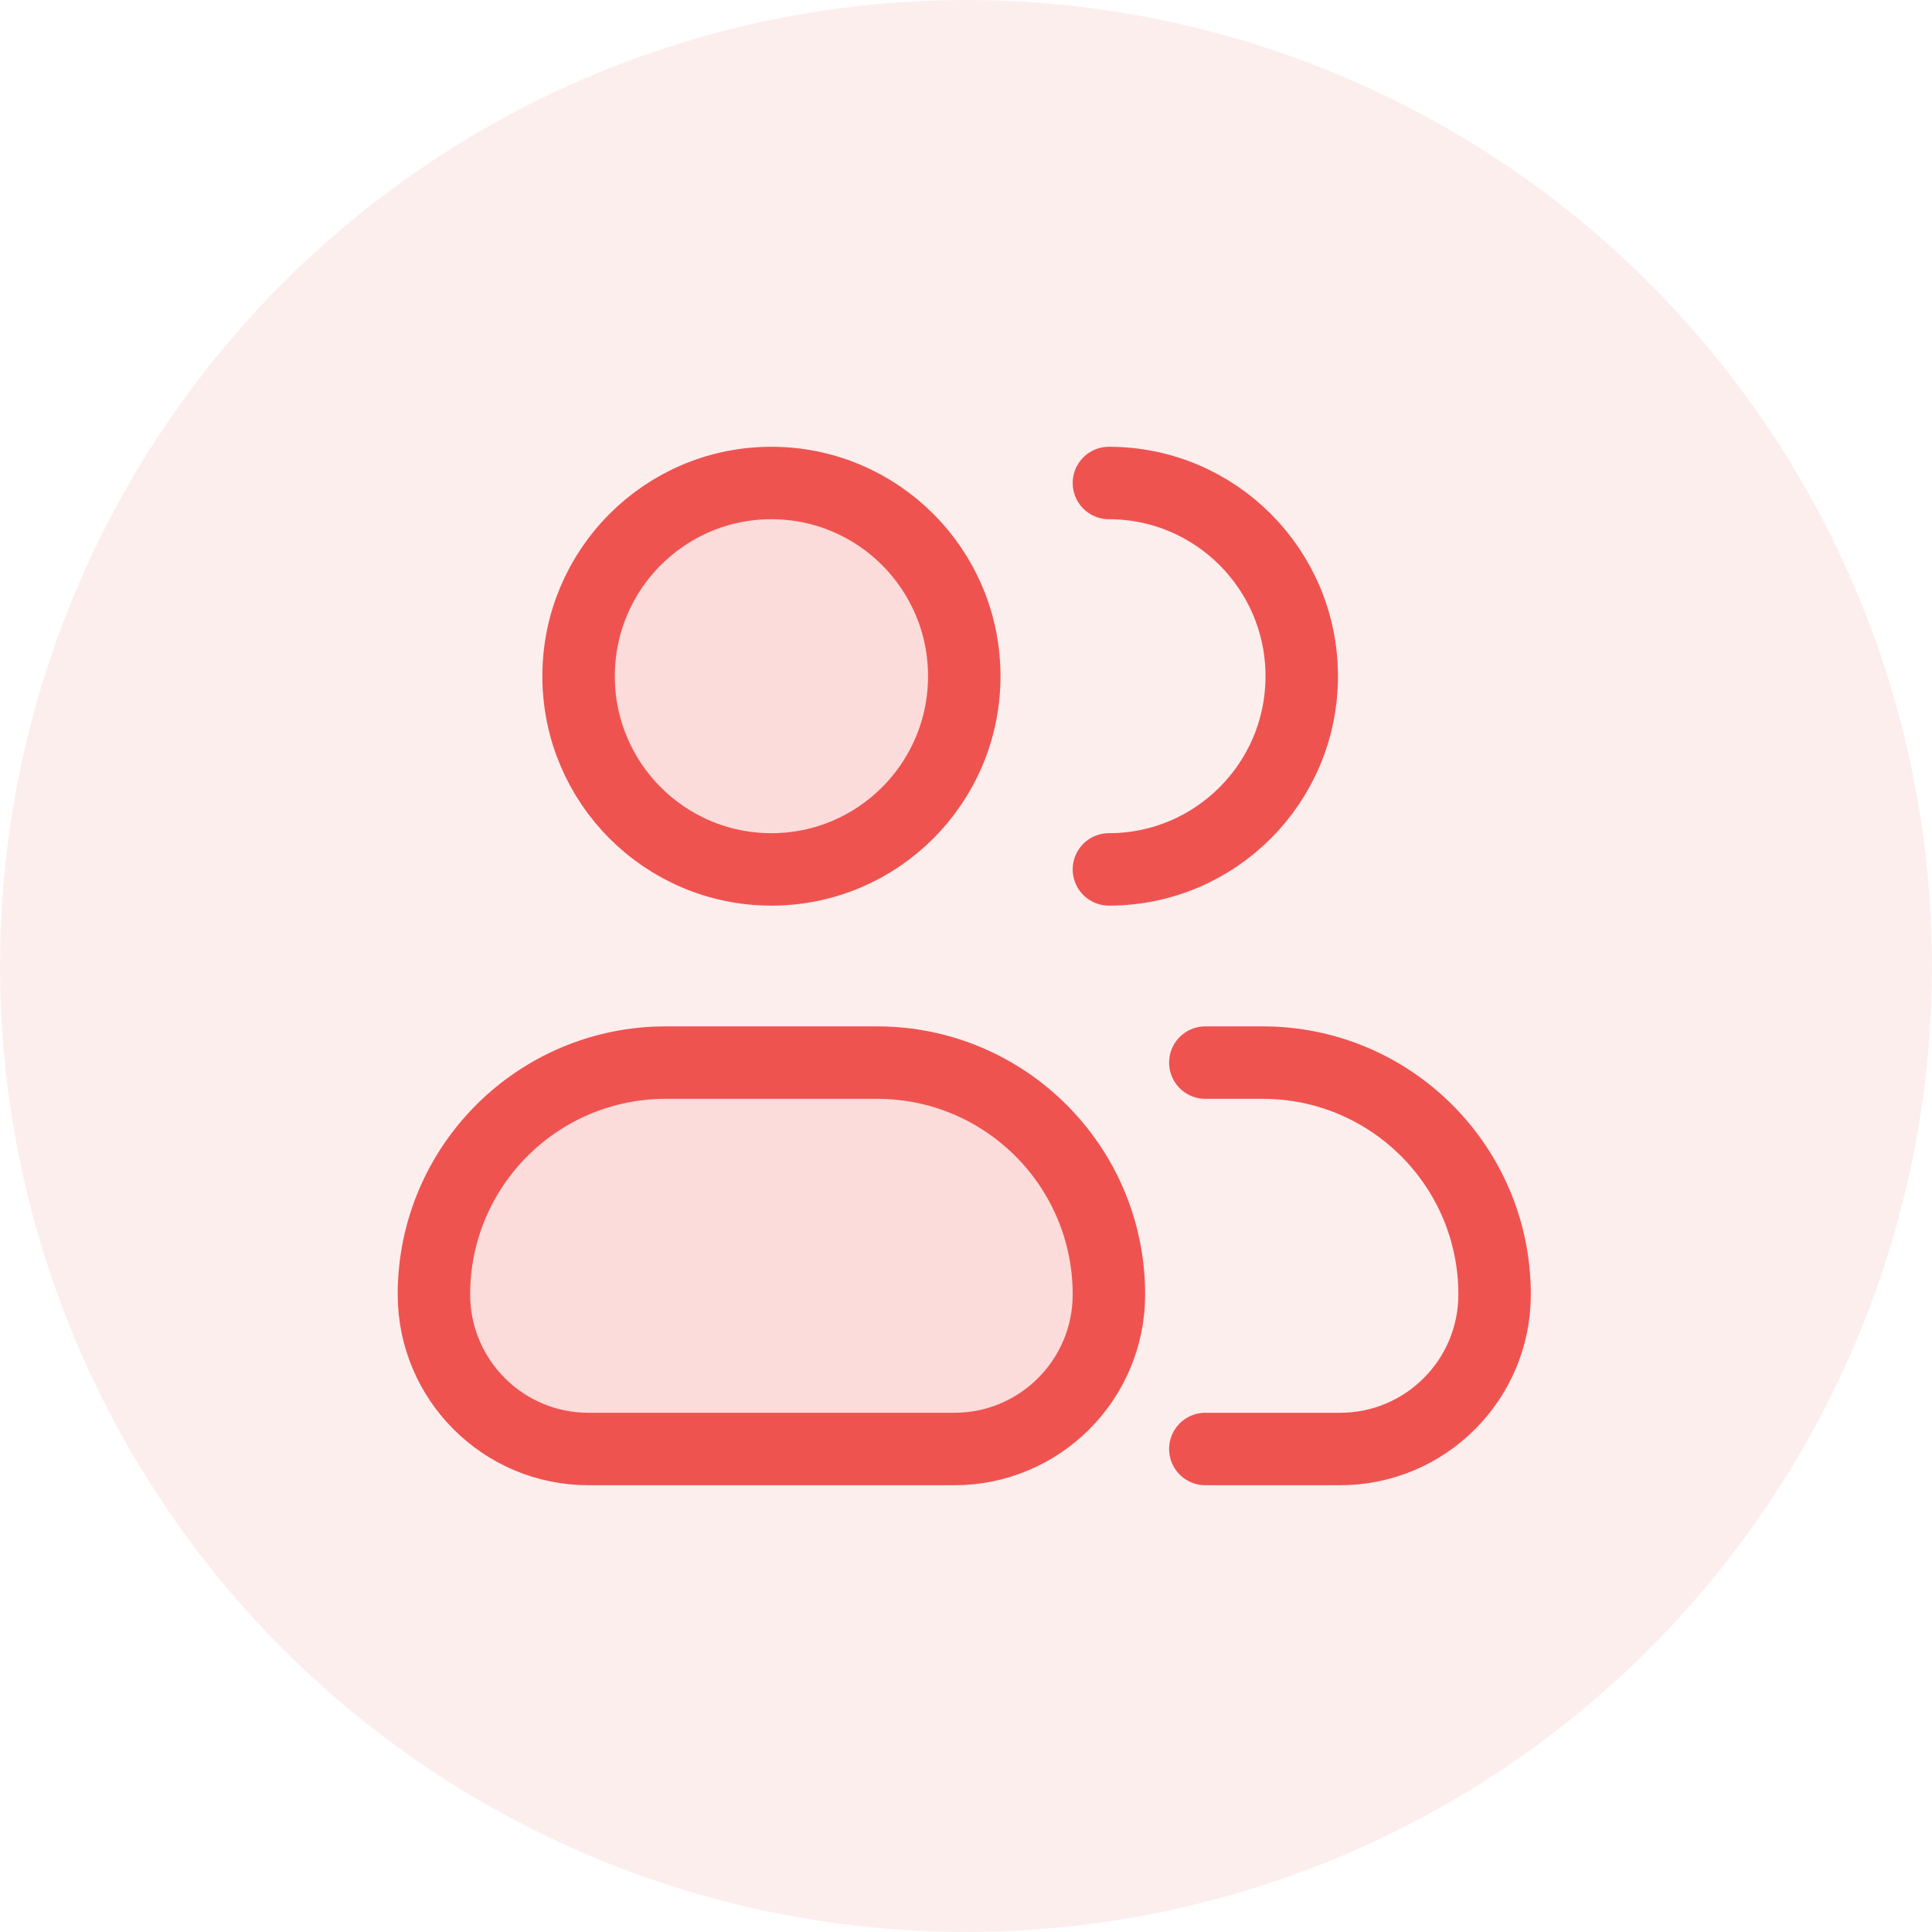
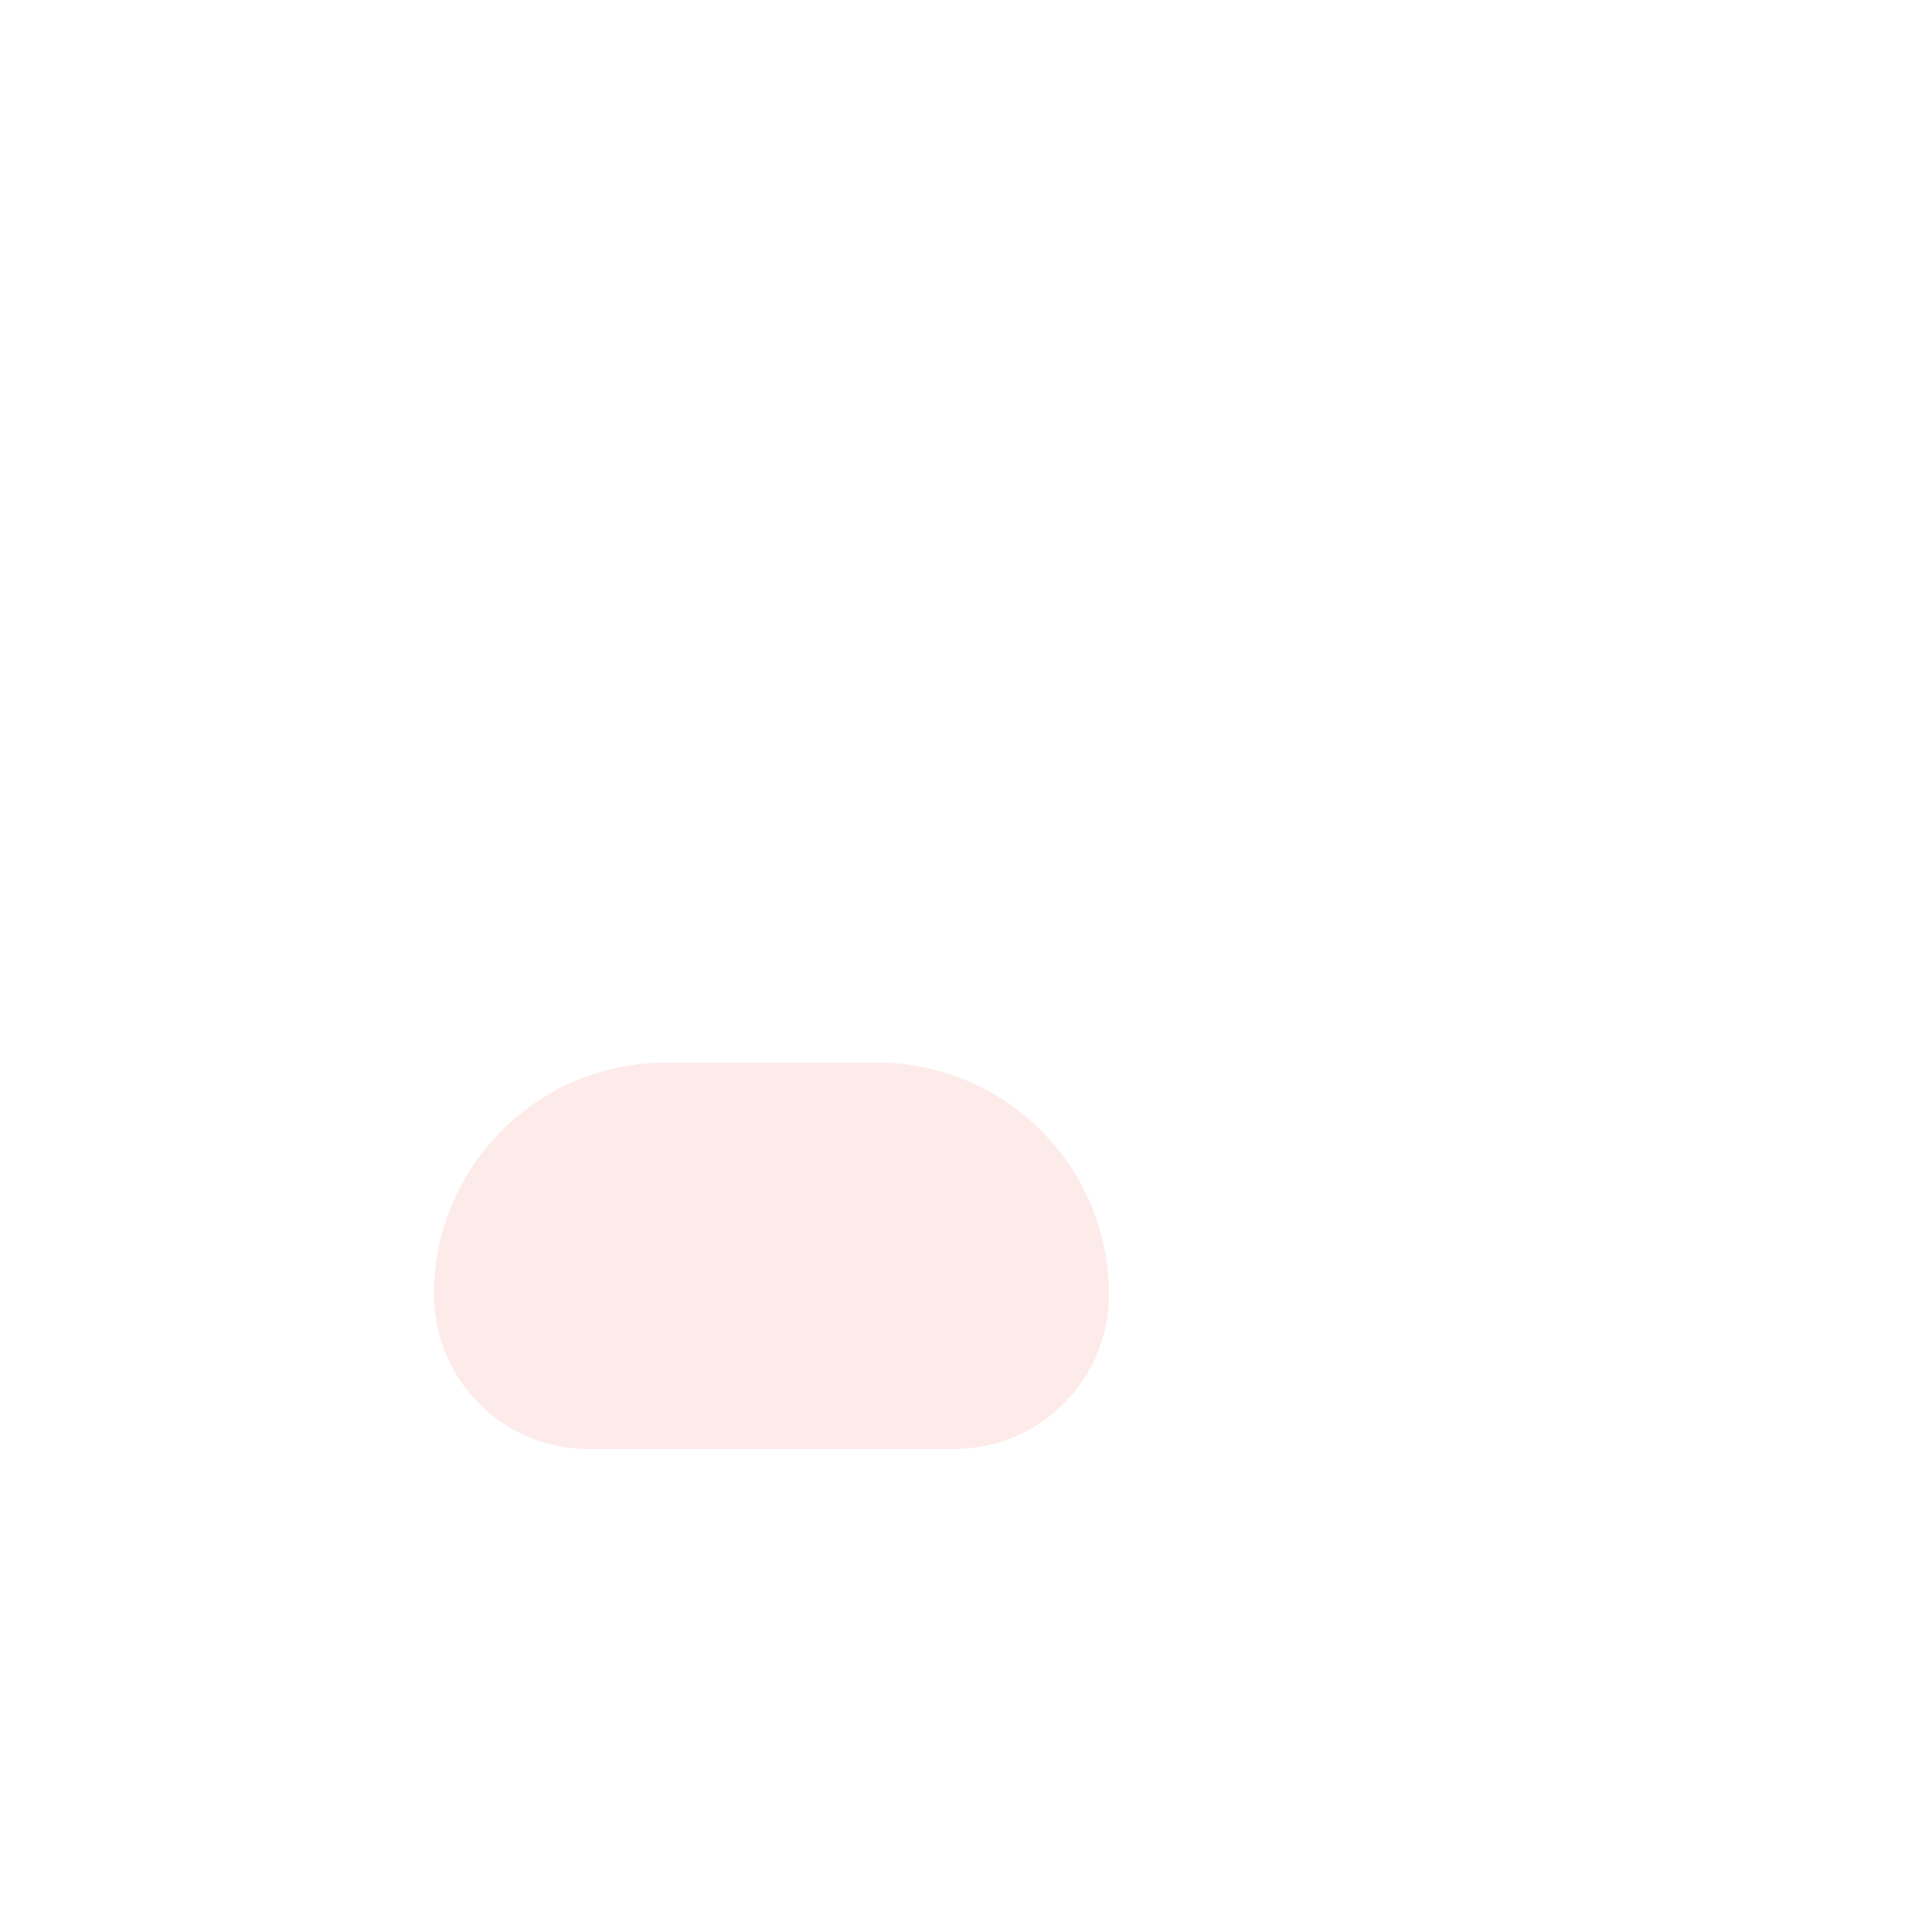
<svg xmlns="http://www.w3.org/2000/svg" width="40" height="40" viewBox="0 0 40 40" fill="none">
-   <circle opacity="0.1" cx="20" cy="20" r="20" fill="#EF5350" />
  <g opacity="0.12">
    <path d="M8.984 26.8C8.984 24.149 11.133 22 13.784 22H18.159C20.81 22 22.959 24.149 22.959 26.8V26.8C22.959 28.567 21.526 30 19.759 30H12.184C10.417 30 8.984 28.567 8.984 26.8V26.8Z" fill="#EF5350" />
-     <path d="M19.964 14C19.964 16.209 18.177 18 15.971 18C13.766 18 11.979 16.209 11.979 14C11.979 11.791 13.766 10 15.971 10C18.177 10 19.964 11.791 19.964 14Z" fill="#EF5350" />
  </g>
-   <path d="M22.959 18C25.164 18 26.951 16.209 26.951 14C26.951 11.791 25.164 10 22.959 10M24.955 30H27.744C29.512 30 30.944 28.567 30.944 26.8V26.8C30.944 24.149 28.795 22 26.144 22H24.955M19.964 14C19.964 16.209 18.177 18 15.971 18C13.766 18 11.979 16.209 11.979 14C11.979 11.791 13.766 10 15.971 10C18.177 10 19.964 11.791 19.964 14ZM12.184 30H19.759C21.526 30 22.959 28.567 22.959 26.8V26.8C22.959 24.149 20.81 22 18.159 22H13.784C11.133 22 8.984 24.149 8.984 26.8V26.8C8.984 28.567 10.417 30 12.184 30Z" stroke="#EF5350" stroke-width="1.5" stroke-linecap="round" stroke-linejoin="round" />
</svg>